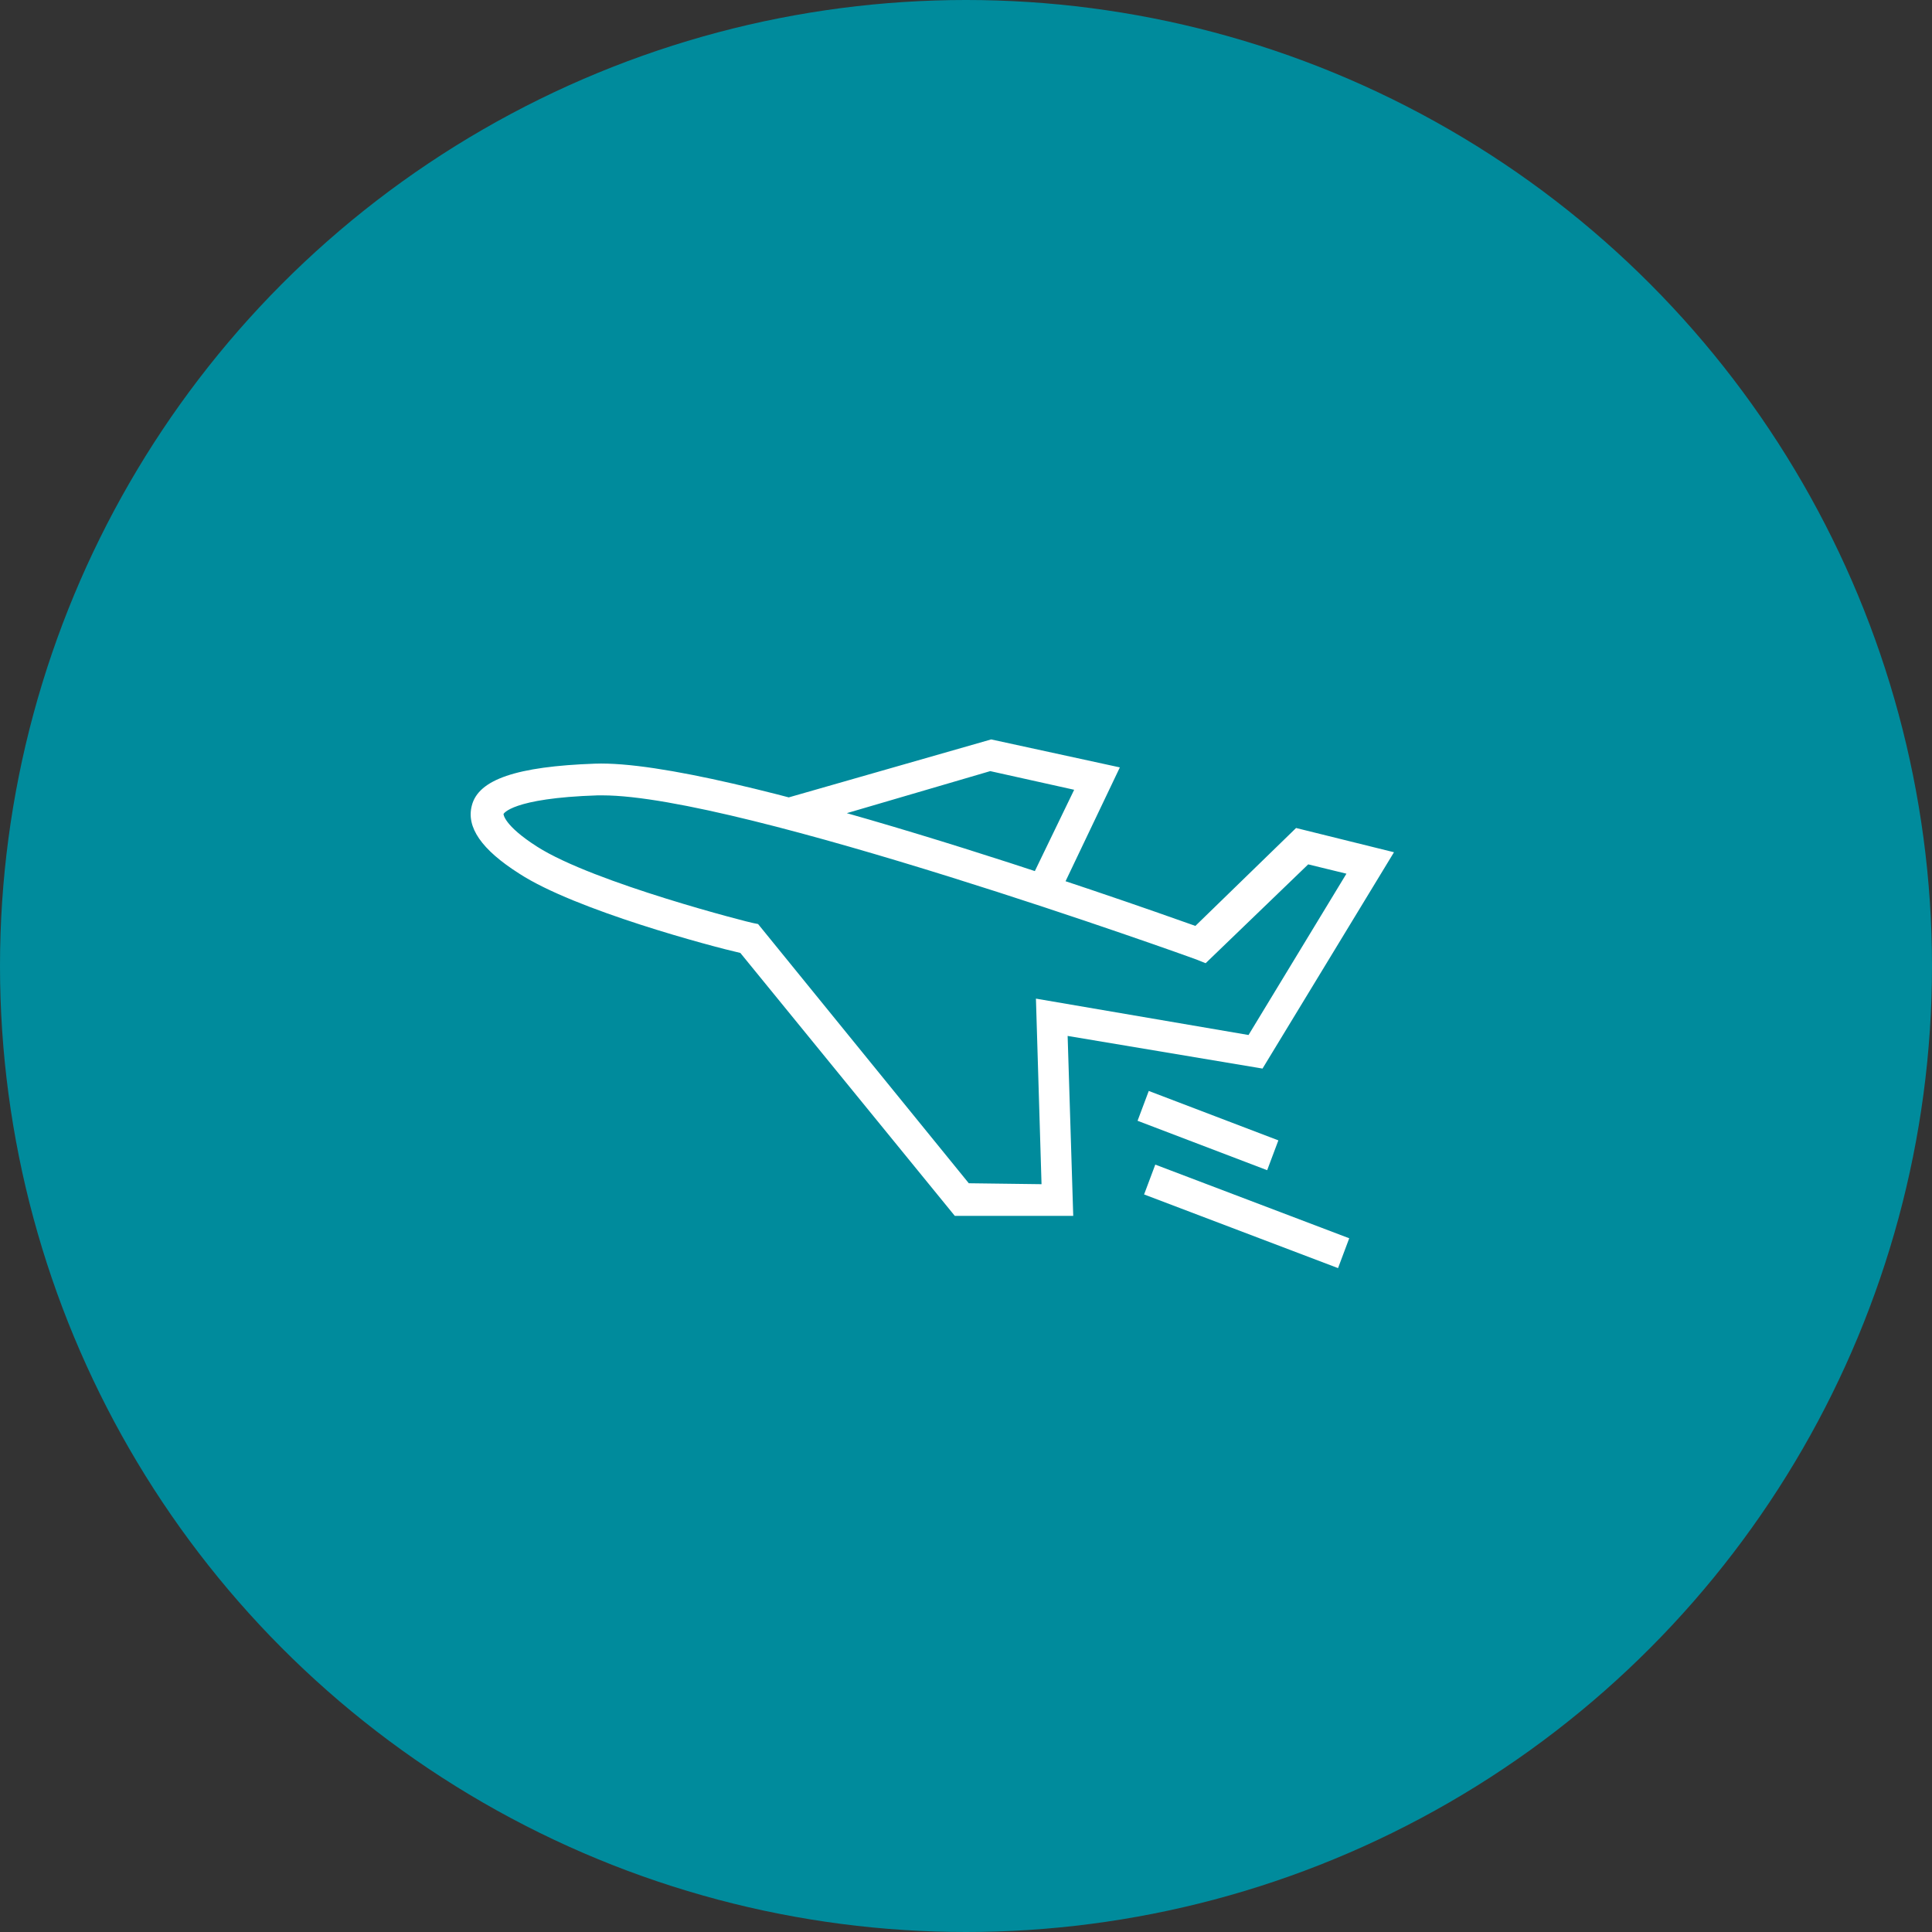
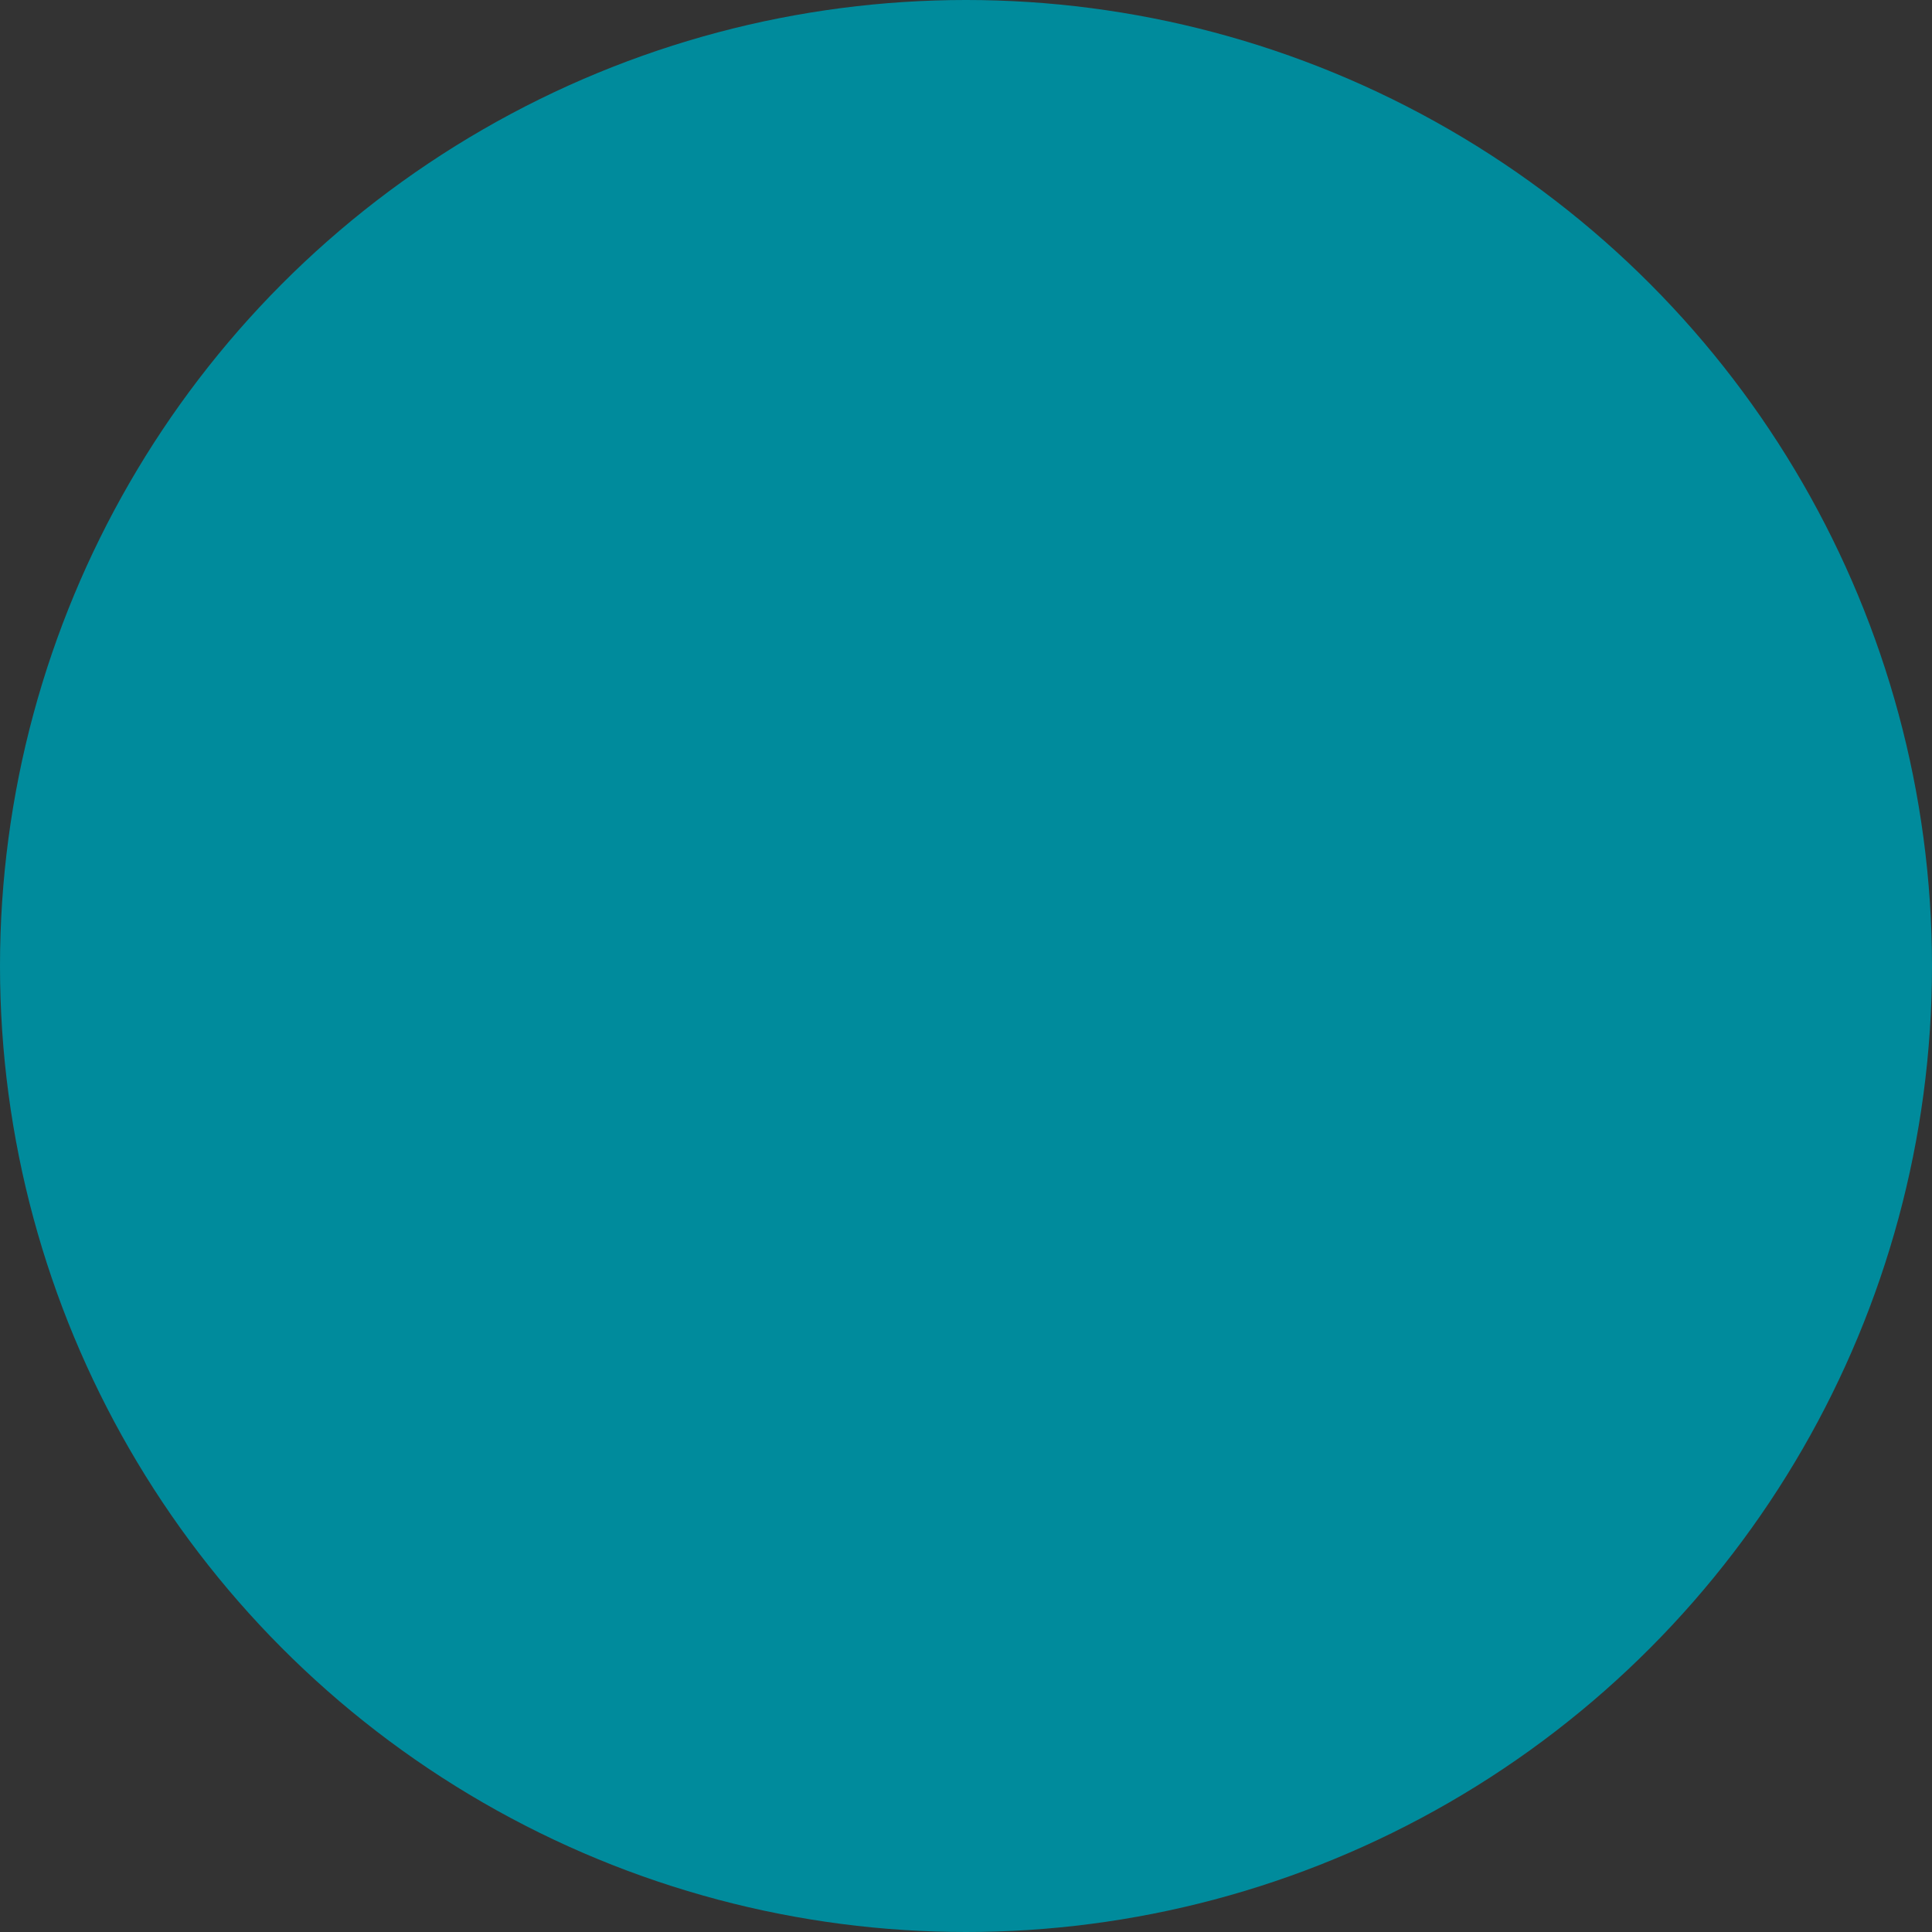
<svg xmlns="http://www.w3.org/2000/svg" version="1.1" id="Layer_1" x="0px" y="0px" width="207.2px" height="207.2px" viewBox="0 0 207.2 207.2" style="enable-background:new 0 0 207.2 207.2;" xml:space="preserve">
  <rect x="0" y="0" width="207.2" height="207.2" fill="#333333" stroke="none" />
  <style type="text/css">
	.st0{fill:#008B9C;}
	.st1{fill:#FFFFFF;}
</style>
  <circle class="st0" cx="103.6" cy="103.6" r="103.6" />
  <g>
-     <path class="st1" d="M135.4,114.6l14.1-23.2l-10.5-2.6l-10.8,10.5c-7.3-2.6-50.7-17.9-64.4-17.4c-8.4,0.3-12.5,1.7-13.2,4.5   c-0.6,2.3,1,4.7,5.1,7.3c6,3.9,20.6,7.8,23.7,8.5l23,28.2h12.7l-0.6-19.3L135.4,114.6z M103.9,126.9L81.3,99.1l-0.5-0.1   c-0.2,0-17.1-4.3-23.2-8.2c-3.6-2.3-3.6-3.5-3.6-3.5c0,0,0.8-1.7,10.1-2l0.5,0c14.8,0,63.2,17.4,63.7,17.6l1,0.4l11-10.6l4.1,1   l-10.5,17.3l-22.8-3.9l0.6,19.9L103.9,126.9L103.9,126.9L103.9,126.9z M106.2,82.7l9,2l-4.4,9.1l3.1,1.5l6.2-13l-13.8-3l-22,6.3   l0.4,3.4L106.2,82.7z M122.7,128.1l20.8,7.9l1.2-3.2l-20.8-7.9L122.7,128.1z M137.1,122.3l-13.9-5.3l-1.2,3.2l13.9,5.3L137.1,122.3   z" />
-   </g>
+     </g>
</svg>